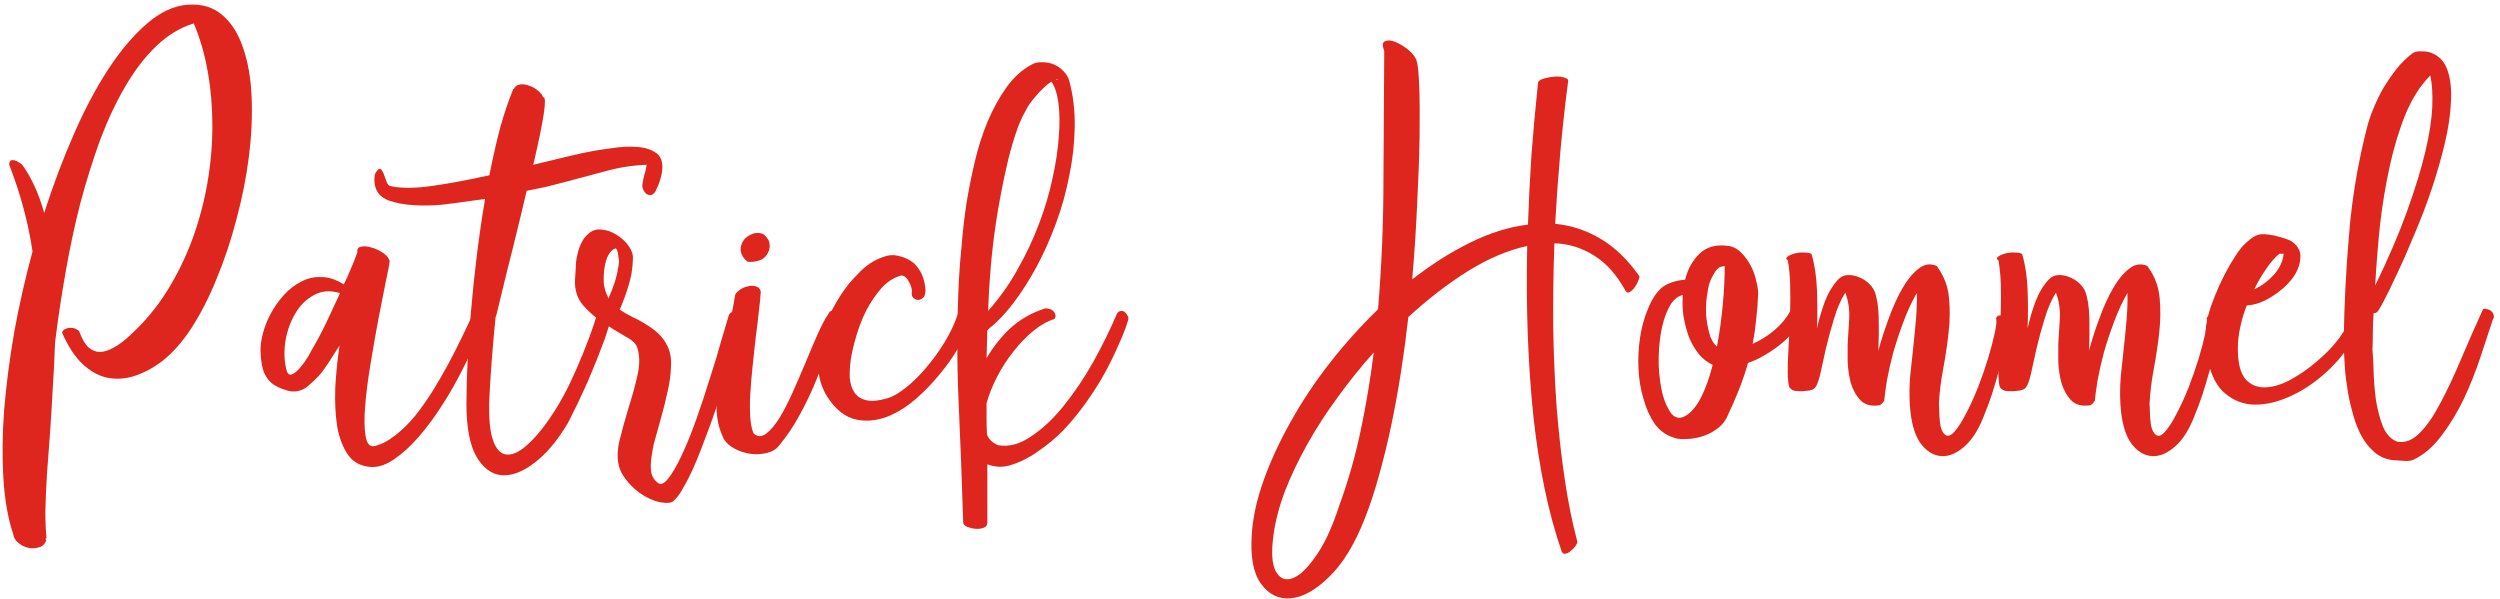
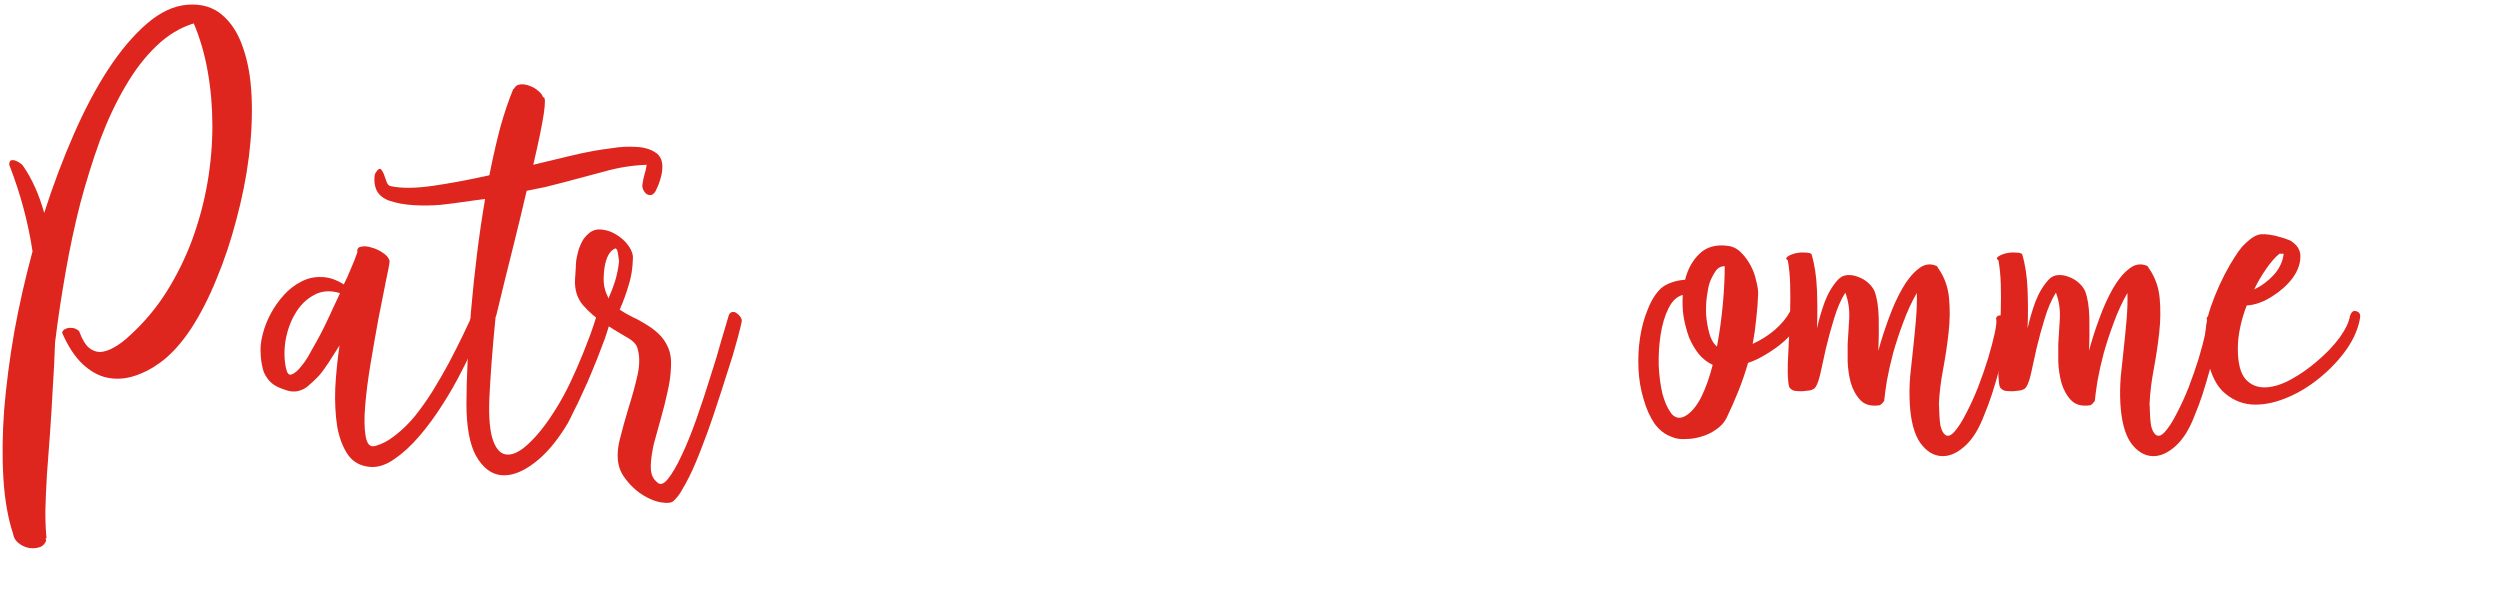
<svg xmlns="http://www.w3.org/2000/svg" width="192" height="46" viewBox="0 0 192 46" fill="none">
  <path d="M0.709 12.655C0.709 12.476 0.749 12.367 0.828 12.327C0.928 12.287 1.037 12.287 1.156 12.327C1.276 12.367 1.395 12.427 1.514 12.506C1.634 12.586 1.713 12.655 1.753 12.715C2.449 13.71 2.996 14.923 3.394 16.355C4.07 14.246 4.826 12.238 5.661 10.329C6.496 8.419 7.382 6.748 8.316 5.316C9.271 3.865 10.255 2.701 11.27 1.826C12.304 0.931 13.348 0.444 14.402 0.364C15.496 0.285 16.391 0.553 17.087 1.17C17.783 1.766 18.31 2.602 18.668 3.676C19.046 4.75 19.265 6.013 19.325 7.464C19.384 8.916 19.315 10.438 19.116 12.029C18.917 13.6 18.599 15.201 18.161 16.832C17.744 18.443 17.236 19.965 16.64 21.396C16.063 22.828 15.407 24.111 14.671 25.245C13.935 26.359 13.149 27.224 12.314 27.84C11.658 28.318 10.981 28.666 10.285 28.885C9.589 29.103 8.903 29.143 8.227 29.004C7.57 28.865 6.944 28.517 6.347 27.96C5.751 27.403 5.224 26.597 4.766 25.543C4.826 25.384 4.925 25.285 5.064 25.245C5.204 25.185 5.343 25.165 5.482 25.185C5.641 25.185 5.78 25.225 5.9 25.305C6.019 25.364 6.089 25.434 6.109 25.514C6.308 26.05 6.536 26.438 6.795 26.677C7.073 26.916 7.372 27.035 7.69 27.035C8.028 27.015 8.386 26.896 8.764 26.677C9.162 26.458 9.569 26.15 9.987 25.752C11.061 24.778 11.996 23.664 12.791 22.411C13.587 21.138 14.243 19.805 14.76 18.413C15.277 17.001 15.665 15.559 15.924 14.087C16.182 12.596 16.311 11.124 16.311 9.672C16.311 8.22 16.192 6.828 15.954 5.495C15.715 4.143 15.357 2.91 14.88 1.796C13.845 2.114 12.891 2.691 12.016 3.527C11.14 4.362 10.345 5.396 9.629 6.629C8.913 7.842 8.267 9.215 7.69 10.746C7.133 12.277 6.626 13.899 6.168 15.609C5.731 17.319 5.353 19.089 5.035 20.919C4.716 22.729 4.448 24.519 4.229 26.289C4.189 27.482 4.13 28.666 4.05 29.839C3.99 31.013 3.921 32.156 3.841 33.27C3.762 34.384 3.682 35.448 3.603 36.462C3.543 37.477 3.503 38.411 3.483 39.267C3.483 40.062 3.513 40.758 3.573 41.355C3.553 41.355 3.543 41.345 3.543 41.325C3.543 41.325 3.533 41.325 3.513 41.325C3.513 41.365 3.513 41.395 3.513 41.414C3.533 41.454 3.543 41.494 3.543 41.534C3.424 41.812 3.235 41.981 2.976 42.041C2.718 42.12 2.449 42.13 2.171 42.071C1.892 42.011 1.634 41.882 1.395 41.683C1.176 41.504 1.047 41.275 1.007 40.997C0.609 39.803 0.361 38.381 0.261 36.731C0.162 35.1 0.182 33.34 0.321 31.45C0.48 29.541 0.739 27.552 1.097 25.484C1.475 23.415 1.942 21.357 2.499 19.308C2.161 17.061 1.564 14.843 0.709 12.655Z" fill="#DE251E" />
  <path d="M29.925 20.054C29.905 20.293 29.806 20.82 29.627 21.635C29.468 22.451 29.279 23.405 29.06 24.499C28.861 25.573 28.663 26.707 28.464 27.9C28.265 29.093 28.125 30.177 28.046 31.152C27.966 32.106 27.976 32.882 28.076 33.479C28.175 34.095 28.414 34.354 28.792 34.255C29.329 34.115 29.856 33.837 30.373 33.419C30.89 33.021 31.387 32.534 31.865 31.957C32.342 31.361 32.799 30.714 33.237 30.018C33.674 29.302 34.082 28.596 34.46 27.9C34.838 27.184 35.186 26.498 35.504 25.842C35.822 25.185 36.101 24.599 36.34 24.081C36.399 23.942 36.479 23.843 36.578 23.783C36.678 23.724 36.777 23.704 36.877 23.724C36.976 23.724 37.056 23.763 37.115 23.843C37.195 23.922 37.225 24.022 37.205 24.141C37.105 24.619 36.906 25.245 36.608 26.021C36.31 26.776 35.932 27.592 35.474 28.467C35.037 29.342 34.53 30.227 33.953 31.122C33.396 31.997 32.809 32.793 32.193 33.509C31.576 34.225 30.95 34.801 30.313 35.239C29.697 35.677 29.1 35.885 28.523 35.865C27.748 35.826 27.151 35.517 26.733 34.941C26.335 34.364 26.057 33.638 25.898 32.763C25.759 31.868 25.709 30.873 25.749 29.78C25.808 28.686 25.918 27.602 26.077 26.528L25.242 27.84C24.943 28.298 24.685 28.646 24.466 28.885C24.267 29.103 23.969 29.382 23.571 29.72C23.352 29.879 23.104 29.988 22.825 30.048C22.567 30.088 22.308 30.068 22.049 29.988C21.652 29.869 21.324 29.73 21.065 29.571C20.826 29.412 20.637 29.223 20.498 29.004C20.339 28.785 20.23 28.537 20.17 28.258C20.09 27.96 20.041 27.602 20.021 27.184C19.981 26.727 20.031 26.229 20.17 25.692C20.309 25.136 20.518 24.599 20.797 24.081C21.075 23.564 21.413 23.087 21.811 22.649C22.209 22.212 22.646 21.874 23.123 21.635C23.601 21.377 24.118 21.257 24.675 21.277C25.232 21.277 25.808 21.466 26.405 21.844C26.604 21.446 26.783 21.048 26.942 20.651C27.121 20.253 27.29 19.825 27.449 19.368C27.41 19.129 27.499 18.99 27.718 18.95C27.956 18.89 28.225 18.91 28.523 19.01C28.841 19.089 29.14 19.229 29.418 19.427C29.697 19.607 29.866 19.815 29.925 20.054ZM21.96 28.258C22.04 28.656 22.179 28.825 22.378 28.765C22.596 28.686 22.815 28.517 23.034 28.258C23.273 27.98 23.482 27.691 23.66 27.393C23.84 27.075 23.949 26.876 23.989 26.796C24.386 26.12 24.754 25.424 25.093 24.708C25.431 23.992 25.769 23.266 26.107 22.53C26.087 22.51 26.077 22.5 26.077 22.5C25.321 22.282 24.655 22.341 24.078 22.679C23.501 22.997 23.034 23.465 22.676 24.081C22.318 24.678 22.069 25.364 21.93 26.14C21.811 26.896 21.821 27.602 21.96 28.258Z" fill="#DE251E" />
  <path d="M41.73 7.464C42.029 7.445 41.77 9.175 40.955 12.655C41.869 12.437 42.735 12.228 43.55 12.029C44.365 11.83 45.062 11.681 45.638 11.581C45.976 11.522 46.444 11.452 47.041 11.373C47.657 11.273 48.254 11.243 48.831 11.283C49.427 11.303 49.924 11.442 50.322 11.701C50.74 11.959 50.919 12.397 50.859 13.013C50.859 13.113 50.839 13.252 50.799 13.431C50.76 13.61 50.71 13.789 50.65 13.968C50.591 14.147 50.521 14.316 50.441 14.475C50.382 14.634 50.322 14.744 50.262 14.803C50.163 14.923 50.054 14.982 49.934 14.982C49.815 14.982 49.706 14.943 49.606 14.863C49.527 14.784 49.457 14.684 49.397 14.565C49.338 14.425 49.318 14.296 49.338 14.177C49.377 13.899 49.427 13.65 49.487 13.431C49.566 13.192 49.626 12.934 49.666 12.655C48.572 12.695 47.498 12.864 46.444 13.163C45.41 13.441 44.365 13.72 43.311 13.998C42.854 14.117 42.386 14.237 41.909 14.356C41.432 14.455 40.945 14.555 40.447 14.654C40.149 15.947 39.801 17.389 39.403 18.98C39.005 20.551 38.578 22.291 38.12 24.201L38.061 24.35C37.941 25.543 37.842 26.667 37.762 27.721C37.683 28.775 37.623 29.73 37.583 30.585C37.524 32.077 37.623 33.171 37.882 33.867C38.14 34.563 38.508 34.911 38.986 34.911C39.463 34.931 40.02 34.632 40.656 34.016C41.312 33.399 41.989 32.534 42.685 31.42C43.102 30.744 43.48 30.048 43.819 29.332C44.157 28.616 44.475 27.89 44.773 27.154C44.972 26.657 45.161 26.17 45.34 25.692C45.519 25.195 45.688 24.688 45.847 24.171C45.867 24.091 45.877 24.022 45.877 23.962C45.877 23.902 45.907 23.843 45.967 23.783C46.086 23.644 46.205 23.574 46.325 23.574C46.444 23.574 46.543 23.624 46.623 23.724C46.702 23.803 46.762 23.912 46.802 24.052C46.861 24.171 46.891 24.29 46.891 24.41C46.891 24.589 46.822 24.887 46.682 25.305C46.563 25.722 46.394 26.2 46.175 26.737C45.976 27.274 45.748 27.85 45.489 28.467C45.251 29.064 45.002 29.63 44.743 30.167C44.505 30.704 44.276 31.182 44.057 31.599C43.858 32.017 43.709 32.315 43.61 32.494C42.794 33.867 41.929 34.891 41.014 35.567C40.099 36.263 39.254 36.572 38.478 36.492C37.723 36.412 37.086 35.925 36.569 35.03C36.072 34.135 35.823 32.793 35.823 31.003C35.823 30.048 35.853 28.954 35.913 27.721C35.972 26.488 36.062 25.185 36.181 23.813C36.301 22.421 36.45 20.999 36.629 19.547C36.808 18.095 37.017 16.673 37.255 15.281C36.937 15.32 36.639 15.36 36.36 15.4C36.062 15.44 35.773 15.48 35.495 15.519C35.117 15.579 34.58 15.649 33.884 15.728C33.188 15.788 32.492 15.798 31.796 15.758C31.08 15.718 30.433 15.599 29.857 15.4C29.28 15.181 28.932 14.813 28.812 14.296C28.773 14.177 28.753 14.008 28.753 13.789C28.753 13.55 28.783 13.381 28.842 13.282C29.001 13.023 29.131 12.924 29.23 12.984C29.31 13.043 29.389 13.163 29.469 13.342C29.529 13.521 29.598 13.72 29.678 13.938C29.757 14.157 29.867 14.276 30.006 14.296C30.821 14.475 31.915 14.465 33.288 14.266C34.64 14.068 36.072 13.799 37.583 13.461C37.842 12.148 38.12 10.925 38.419 9.791C38.737 8.658 39.075 7.663 39.433 6.808C39.433 6.828 39.443 6.838 39.463 6.838C39.562 6.619 39.731 6.5 39.97 6.48C40.209 6.46 40.447 6.5 40.686 6.599C40.925 6.679 41.144 6.808 41.342 6.987C41.541 7.146 41.661 7.305 41.7 7.464H41.73Z" fill="#DE251E" />
-   <path d="M51.292 26.647C51.491 27.085 51.571 27.602 51.531 28.198C51.511 28.795 51.422 29.431 51.263 30.108C51.123 30.764 50.954 31.44 50.755 32.136C50.556 32.833 50.377 33.479 50.218 34.075C50.079 34.692 50 35.239 49.98 35.716C49.96 36.214 50.059 36.591 50.278 36.85L50.427 36.999C50.666 37.278 50.954 37.208 51.292 36.79C51.63 36.373 51.989 35.756 52.366 34.941C52.744 34.145 53.122 33.21 53.5 32.136C53.878 31.062 54.226 30.008 54.544 28.974C54.882 27.94 55.171 26.985 55.409 26.11C55.668 25.235 55.857 24.599 55.976 24.201C56.036 24.062 56.125 23.982 56.245 23.962C56.364 23.942 56.473 23.972 56.573 24.052C56.692 24.131 56.792 24.231 56.871 24.35C56.951 24.469 56.98 24.589 56.961 24.708C56.821 25.364 56.593 26.229 56.275 27.303C55.976 28.358 55.628 29.471 55.23 30.645C54.852 31.798 54.455 32.912 54.037 33.986C53.639 35.06 53.271 35.935 52.933 36.611C52.774 36.93 52.595 37.258 52.396 37.596C52.217 37.934 51.989 38.232 51.71 38.491C51.611 38.57 51.491 38.61 51.352 38.61C51.233 38.63 51.123 38.63 51.024 38.61C50.666 38.59 50.298 38.491 49.92 38.312C49.562 38.153 49.224 37.944 48.906 37.685C48.587 37.427 48.309 37.138 48.07 36.82C47.832 36.522 47.663 36.214 47.563 35.895C47.384 35.299 47.394 34.593 47.593 33.777C47.792 32.982 48.021 32.156 48.279 31.301C48.558 30.426 48.786 29.591 48.965 28.795C49.144 27.98 49.135 27.274 48.936 26.677C48.836 26.379 48.518 26.09 47.981 25.812C47.464 25.514 46.917 25.175 46.34 24.797C45.763 24.42 45.246 23.972 44.789 23.455C44.331 22.918 44.123 22.262 44.162 21.486C44.182 21.168 44.202 20.85 44.222 20.531C44.222 20.193 44.262 19.875 44.341 19.577C44.401 19.259 44.5 18.96 44.64 18.682C44.759 18.403 44.948 18.155 45.206 17.936C45.505 17.677 45.853 17.578 46.251 17.637C46.648 17.677 47.026 17.817 47.384 18.055C47.742 18.274 48.041 18.552 48.279 18.89C48.518 19.229 48.627 19.557 48.607 19.875C48.587 20.611 48.478 21.287 48.279 21.904C48.1 22.52 47.871 23.147 47.593 23.783C47.891 23.982 48.22 24.171 48.578 24.35C48.936 24.509 49.284 24.698 49.622 24.917C49.96 25.116 50.278 25.354 50.576 25.633C50.875 25.911 51.113 26.249 51.292 26.647ZM47.533 20.173C47.553 20.094 47.543 19.965 47.504 19.785C47.484 19.587 47.454 19.408 47.414 19.248C47.394 19.189 47.354 19.129 47.295 19.07C47.076 19.129 46.887 19.298 46.728 19.577C46.589 19.835 46.489 20.154 46.43 20.531C46.37 20.909 46.35 21.307 46.37 21.725C46.41 22.122 46.519 22.49 46.698 22.828C46.698 22.848 46.698 22.868 46.698 22.888C46.718 22.888 46.728 22.898 46.728 22.918C46.927 22.48 47.096 22.043 47.235 21.605C47.374 21.148 47.474 20.671 47.533 20.173ZM47.056 18.831C47.056 18.851 47.056 18.861 47.056 18.861V18.831Z" fill="#DE251E" />
-   <path d="M56.459 22.649C56.518 22.51 56.638 22.381 56.817 22.262C57.016 22.122 57.224 22.033 57.443 21.993C57.662 21.933 57.861 21.933 58.04 21.993C58.239 22.033 58.368 22.162 58.428 22.381C58.408 22.779 58.358 23.286 58.278 23.902C58.219 24.519 58.139 25.185 58.04 25.901C57.96 26.617 57.881 27.353 57.801 28.109C57.721 28.865 57.662 29.581 57.622 30.257C57.582 30.933 57.582 31.54 57.622 32.077C57.662 32.614 57.751 33.021 57.891 33.3C58.189 33.558 58.507 33.558 58.845 33.3C59.183 33.041 59.522 32.644 59.86 32.106C60.198 31.55 60.536 30.893 60.874 30.138C61.212 29.382 61.54 28.626 61.858 27.87C62.177 27.095 62.485 26.369 62.783 25.692C63.081 25.016 63.36 24.489 63.618 24.111C63.678 23.972 63.758 23.892 63.857 23.873C63.977 23.853 64.086 23.873 64.185 23.932C64.305 23.992 64.404 24.081 64.484 24.201C64.563 24.32 64.593 24.439 64.573 24.559C64.175 25.414 63.817 26.259 63.499 27.095C63.201 27.91 62.883 28.726 62.545 29.541C62.206 30.337 61.819 31.132 61.381 31.928C60.963 32.703 60.446 33.469 59.83 34.225C59.611 34.503 59.293 34.692 58.875 34.791C58.477 34.891 58.06 34.911 57.622 34.851C57.204 34.791 56.807 34.662 56.429 34.463C56.051 34.264 55.773 34.016 55.593 33.718C55.216 32.962 55.027 32.126 55.027 31.212C55.007 30.297 55.086 29.352 55.265 28.377C55.424 27.403 55.633 26.428 55.892 25.454C56.13 24.479 56.319 23.544 56.459 22.649ZM57.592 20.114C57.473 20.114 57.393 20.094 57.354 20.054C57.314 20.014 57.254 19.955 57.175 19.875C56.976 19.636 56.876 19.388 56.876 19.129C56.896 18.871 56.976 18.642 57.115 18.443C57.274 18.244 57.473 18.095 57.712 17.995C57.97 17.876 58.239 17.856 58.517 17.936C58.636 17.976 58.756 18.075 58.875 18.234C58.994 18.373 59.064 18.503 59.084 18.622C59.104 18.741 59.114 18.841 59.114 18.92C59.114 19 59.094 19.109 59.054 19.248C58.935 19.567 58.746 19.796 58.487 19.935C58.229 20.054 57.93 20.114 57.592 20.114Z" fill="#DE251E" />
-   <path d="M71.079 22.321C71.079 22.58 71.009 22.769 70.87 22.888C70.751 22.988 70.621 23.037 70.482 23.037C70.343 23.017 70.224 22.958 70.124 22.858C70.025 22.739 69.995 22.57 70.035 22.351C70.035 22.272 70.015 22.162 69.975 22.023C69.935 21.884 69.876 21.755 69.796 21.635C69.736 21.496 69.657 21.387 69.557 21.307C69.458 21.208 69.349 21.158 69.229 21.158C68.672 21.297 68.165 21.615 67.708 22.113C67.27 22.61 66.882 23.177 66.544 23.813C66.226 24.449 65.968 25.106 65.769 25.782C65.57 26.458 65.43 27.045 65.351 27.542C65.271 28.079 65.242 28.576 65.261 29.034C65.301 29.471 65.421 29.839 65.619 30.138C65.818 30.436 66.117 30.635 66.514 30.734C66.932 30.834 67.479 30.784 68.155 30.585C68.573 30.466 69.04 30.197 69.557 29.78C70.094 29.362 70.612 28.855 71.109 28.258C71.626 27.661 72.103 27.005 72.541 26.289C72.978 25.573 73.316 24.857 73.555 24.141C73.615 24.002 73.704 23.922 73.823 23.902C73.943 23.883 74.052 23.912 74.152 23.992C74.271 24.072 74.371 24.171 74.45 24.29C74.53 24.41 74.559 24.529 74.54 24.648C74.321 25.305 74.002 26.001 73.585 26.737C73.167 27.453 72.68 28.139 72.123 28.795C71.586 29.451 70.999 30.058 70.363 30.615C69.746 31.152 69.11 31.57 68.454 31.868C67.539 32.285 66.644 32.405 65.769 32.226C64.913 32.047 64.168 31.46 63.531 30.466C63.114 29.79 62.885 29.064 62.845 28.288C62.785 27.512 62.865 26.737 63.084 25.961C63.282 25.185 63.571 24.439 63.949 23.724C64.327 23.008 64.744 22.361 65.202 21.784C65.401 21.546 65.639 21.287 65.918 21.009C66.196 20.71 66.495 20.452 66.813 20.233C67.151 20.014 67.499 19.845 67.857 19.726C68.215 19.587 68.573 19.557 68.931 19.636C69.667 19.796 70.194 20.114 70.512 20.591C70.85 21.048 71.039 21.625 71.079 22.321Z" fill="#DE251E" />
-   <path d="M80.242 23.694C80.341 23.674 80.451 23.684 80.57 23.724C80.69 23.743 80.789 23.793 80.868 23.873C80.968 23.952 81.028 24.052 81.047 24.171C81.087 24.27 81.067 24.38 80.988 24.499C80.451 24.658 79.904 24.966 79.347 25.424C78.81 25.861 78.303 26.389 77.826 27.005C77.348 27.602 76.931 28.248 76.573 28.944C76.215 29.64 75.946 30.317 75.767 30.973C75.767 31.371 75.767 31.768 75.767 32.166C75.767 32.564 75.777 32.962 75.797 33.359C75.936 33.737 76.225 34.016 76.662 34.195C77.497 34.334 78.343 34.105 79.198 33.509C80.073 32.932 80.908 32.146 81.704 31.152C82.519 30.138 83.275 29.014 83.971 27.781C84.667 26.528 85.264 25.315 85.761 24.141C85.821 24.002 85.9 23.922 86 23.902C86.119 23.863 86.228 23.873 86.328 23.932C86.427 23.992 86.507 24.081 86.567 24.201C86.646 24.3 86.676 24.41 86.656 24.529C86.497 25.086 86.258 25.712 85.94 26.408C85.642 27.105 85.284 27.84 84.866 28.616C84.448 29.372 83.971 30.128 83.434 30.883C82.897 31.639 82.32 32.345 81.704 33.002C81.087 33.638 80.421 34.195 79.705 34.672C79.009 35.169 78.283 35.527 77.527 35.746C76.97 35.905 76.403 35.876 75.827 35.657V40.191C75.807 40.37 75.698 40.49 75.499 40.549C75.32 40.609 75.121 40.629 74.902 40.609C74.683 40.589 74.474 40.539 74.275 40.46C74.097 40.38 73.997 40.281 73.977 40.161C73.878 37.019 73.758 33.897 73.619 30.794C73.48 27.691 73.49 24.569 73.649 21.426C73.689 20.671 73.758 19.796 73.858 18.801C73.937 17.787 74.057 16.742 74.216 15.669C74.395 14.575 74.614 13.481 74.872 12.387C75.131 11.293 75.459 10.269 75.857 9.314C76.274 8.34 76.752 7.474 77.289 6.719C77.846 5.943 78.492 5.356 79.228 4.959C79.486 4.819 79.765 4.76 80.063 4.78C80.381 4.78 80.68 4.839 80.958 4.959C81.237 5.078 81.475 5.247 81.674 5.466C81.893 5.684 82.042 5.933 82.121 6.211C82.42 7.325 82.559 8.509 82.539 9.762C82.519 10.995 82.38 12.238 82.121 13.491C81.883 14.724 81.545 15.937 81.107 17.13C80.67 18.324 80.172 19.438 79.616 20.472C79.059 21.506 78.462 22.441 77.826 23.276C77.209 24.091 76.593 24.738 75.976 25.215C75.936 25.255 75.906 25.285 75.886 25.305C75.886 25.325 75.867 25.344 75.827 25.364L75.767 27.512C76.264 26.657 76.871 25.891 77.587 25.215C78.323 24.539 79.208 24.032 80.242 23.694ZM80.749 6.271C80.55 6.39 80.351 6.55 80.153 6.748C79.954 6.927 79.765 7.126 79.586 7.345C79.407 7.544 79.238 7.753 79.079 7.972C78.939 8.19 78.83 8.379 78.75 8.538C78.452 9.056 78.184 9.692 77.945 10.448C77.706 11.184 77.497 11.949 77.318 12.745C77.139 13.521 76.98 14.286 76.841 15.042C76.702 15.778 76.593 16.414 76.513 16.951C76.334 18.125 76.195 19.288 76.095 20.442C75.996 21.576 75.926 22.719 75.886 23.873C76.761 22.898 77.517 21.834 78.154 20.68C78.81 19.527 79.357 18.363 79.795 17.19C80.252 15.997 80.6 14.823 80.839 13.67C81.097 12.516 81.256 11.452 81.316 10.478C81.396 9.503 81.386 8.648 81.286 7.912C81.187 7.176 81.008 6.629 80.749 6.271ZM81.227 6.092C81.187 6.112 81.137 6.122 81.077 6.122C81.197 6.162 81.246 6.152 81.227 6.092Z" fill="#DE251E" />
-   <path d="M119.944 42.369C118.929 39.446 118.203 35.985 117.766 31.987C117.348 27.99 117.189 23.624 117.289 18.89C115.817 19.209 114.295 19.855 112.724 20.83C111.173 21.804 109.651 22.978 108.16 24.35C108.001 25.762 107.812 27.174 107.593 28.586C107.374 29.979 107.125 31.341 106.847 32.673C106.569 33.986 106.26 35.249 105.922 36.462C105.584 37.695 105.206 38.839 104.789 39.893C104.013 41.842 103.108 43.314 102.074 44.308C101.04 45.323 100.055 45.87 99.12 45.949C98.205 46.029 97.45 45.661 96.853 44.845C96.256 44.03 96.018 42.767 96.137 41.056C96.216 39.744 96.525 38.342 97.062 36.85C97.599 35.358 98.295 33.857 99.15 32.345C100.005 30.814 101 29.322 102.133 27.87C103.287 26.398 104.52 25.026 105.833 23.753C106.111 20.432 106.25 17.101 106.25 13.759C106.27 10.418 106.29 7.136 106.31 3.914C106.151 3.497 106.171 3.248 106.37 3.169C106.588 3.069 106.857 3.089 107.175 3.228C107.513 3.367 107.851 3.576 108.19 3.855C108.528 4.133 108.736 4.431 108.816 4.75C108.896 4.988 108.955 5.605 108.995 6.599C109.035 7.594 109.045 8.847 109.025 10.358C109.005 11.85 108.945 13.55 108.846 15.46C108.766 17.369 108.637 19.368 108.458 21.456C109.91 20.323 111.382 19.388 112.873 18.652C114.385 17.896 115.876 17.429 117.348 17.25C117.408 15.48 117.497 13.69 117.617 11.88C117.756 10.07 117.925 8.22 118.124 6.331C118.164 6.211 118.313 6.112 118.571 6.032C118.85 5.953 119.128 5.903 119.407 5.883C119.705 5.863 119.964 5.893 120.182 5.973C120.401 6.032 120.481 6.152 120.421 6.331C120.182 8.161 119.984 9.98 119.824 11.79C119.665 13.6 119.536 15.4 119.437 17.19C120.67 17.309 121.823 17.687 122.897 18.324C123.991 18.96 124.995 19.925 125.91 21.218C125.91 21.317 125.871 21.456 125.791 21.635C125.711 21.814 125.612 21.983 125.493 22.142C125.373 22.282 125.254 22.381 125.135 22.441C125.015 22.5 124.916 22.46 124.836 22.321C124.14 21.068 123.325 20.163 122.39 19.607C121.475 19.03 120.471 18.721 119.377 18.682C119.297 20.929 119.268 23.117 119.287 25.245C119.327 27.373 119.417 29.412 119.556 31.361C119.715 33.31 119.924 35.15 120.182 36.88C120.441 38.61 120.759 40.181 121.137 41.593C121.137 41.693 121.087 41.812 120.988 41.951C120.888 42.091 120.769 42.21 120.63 42.309C120.511 42.429 120.381 42.498 120.242 42.518C120.123 42.558 120.023 42.508 119.944 42.369ZM97.808 41.056C97.629 42.349 97.678 43.274 97.957 43.831C98.255 44.408 98.673 44.607 99.21 44.428C99.747 44.269 100.343 43.721 101 42.787C101.676 41.872 102.293 40.559 102.849 38.849C103.526 36.999 104.073 35.09 104.49 33.121C104.908 31.152 105.246 29.133 105.505 27.065C104.51 28.178 103.575 29.342 102.7 30.555C101.825 31.749 101.049 32.952 100.373 34.165C99.697 35.378 99.13 36.572 98.673 37.745C98.235 38.918 97.947 40.022 97.808 41.056Z" fill="#DE251E" />
+   <path d="M51.292 26.647C51.491 27.085 51.571 27.602 51.531 28.198C51.511 28.795 51.422 29.431 51.263 30.108C51.123 30.764 50.954 31.44 50.755 32.136C50.556 32.833 50.377 33.479 50.218 34.075C50.079 34.692 50 35.239 49.98 35.716C49.96 36.214 50.059 36.591 50.278 36.85L50.427 36.999C50.666 37.278 50.954 37.208 51.292 36.79C51.63 36.373 51.989 35.756 52.366 34.941C52.744 34.145 53.122 33.21 53.5 32.136C53.878 31.062 54.226 30.008 54.544 28.974C54.882 27.94 55.171 26.985 55.409 26.11C55.668 25.235 55.857 24.599 55.976 24.201C56.036 24.062 56.125 23.982 56.245 23.962C56.364 23.942 56.473 23.972 56.573 24.052C56.692 24.131 56.792 24.231 56.871 24.35C56.951 24.469 56.98 24.589 56.961 24.708C56.821 25.364 56.593 26.229 56.275 27.303C54.852 31.798 54.455 32.912 54.037 33.986C53.639 35.06 53.271 35.935 52.933 36.611C52.774 36.93 52.595 37.258 52.396 37.596C52.217 37.934 51.989 38.232 51.71 38.491C51.611 38.57 51.491 38.61 51.352 38.61C51.233 38.63 51.123 38.63 51.024 38.61C50.666 38.59 50.298 38.491 49.92 38.312C49.562 38.153 49.224 37.944 48.906 37.685C48.587 37.427 48.309 37.138 48.07 36.82C47.832 36.522 47.663 36.214 47.563 35.895C47.384 35.299 47.394 34.593 47.593 33.777C47.792 32.982 48.021 32.156 48.279 31.301C48.558 30.426 48.786 29.591 48.965 28.795C49.144 27.98 49.135 27.274 48.936 26.677C48.836 26.379 48.518 26.09 47.981 25.812C47.464 25.514 46.917 25.175 46.34 24.797C45.763 24.42 45.246 23.972 44.789 23.455C44.331 22.918 44.123 22.262 44.162 21.486C44.182 21.168 44.202 20.85 44.222 20.531C44.222 20.193 44.262 19.875 44.341 19.577C44.401 19.259 44.5 18.96 44.64 18.682C44.759 18.403 44.948 18.155 45.206 17.936C45.505 17.677 45.853 17.578 46.251 17.637C46.648 17.677 47.026 17.817 47.384 18.055C47.742 18.274 48.041 18.552 48.279 18.89C48.518 19.229 48.627 19.557 48.607 19.875C48.587 20.611 48.478 21.287 48.279 21.904C48.1 22.52 47.871 23.147 47.593 23.783C47.891 23.982 48.22 24.171 48.578 24.35C48.936 24.509 49.284 24.698 49.622 24.917C49.96 25.116 50.278 25.354 50.576 25.633C50.875 25.911 51.113 26.249 51.292 26.647ZM47.533 20.173C47.553 20.094 47.543 19.965 47.504 19.785C47.484 19.587 47.454 19.408 47.414 19.248C47.394 19.189 47.354 19.129 47.295 19.07C47.076 19.129 46.887 19.298 46.728 19.577C46.589 19.835 46.489 20.154 46.43 20.531C46.37 20.909 46.35 21.307 46.37 21.725C46.41 22.122 46.519 22.49 46.698 22.828C46.698 22.848 46.698 22.868 46.698 22.888C46.718 22.888 46.728 22.898 46.728 22.918C46.927 22.48 47.096 22.043 47.235 21.605C47.374 21.148 47.474 20.671 47.533 20.173ZM47.056 18.831C47.056 18.851 47.056 18.861 47.056 18.861V18.831Z" fill="#DE251E" />
  <path d="M137.472 23.932C137.572 23.833 137.681 23.793 137.8 23.813C137.92 23.833 138.029 23.883 138.129 23.962C138.228 24.042 138.298 24.151 138.337 24.29C138.377 24.41 138.367 24.529 138.308 24.648C138.129 24.986 137.89 25.315 137.592 25.633C137.313 25.951 136.995 26.249 136.637 26.528C136.279 26.806 135.891 27.065 135.473 27.303C135.076 27.542 134.668 27.731 134.25 27.87C134.032 28.626 133.783 29.352 133.504 30.048C133.226 30.744 132.918 31.44 132.58 32.136C132.401 32.474 132.132 32.763 131.774 33.002C131.436 33.24 131.058 33.419 130.641 33.538C130.243 33.658 129.835 33.718 129.417 33.718C129.02 33.737 128.691 33.688 128.433 33.568C127.896 33.389 127.438 33.041 127.061 32.524C126.703 31.987 126.424 31.361 126.225 30.645C126.006 29.929 125.877 29.163 125.837 28.348C125.798 27.512 125.837 26.707 125.957 25.931C126.076 25.136 126.275 24.41 126.553 23.753C126.812 23.077 127.15 22.54 127.568 22.142C127.767 21.963 128.035 21.814 128.373 21.695C128.711 21.576 129.059 21.506 129.417 21.486C129.616 20.671 129.984 20.004 130.521 19.487C131.078 18.95 131.824 18.751 132.759 18.89C133.137 18.95 133.465 19.129 133.743 19.427C134.022 19.706 134.26 20.034 134.459 20.412C134.658 20.79 134.797 21.178 134.877 21.576C134.976 21.953 135.026 22.272 135.026 22.53C135.006 23.186 134.956 23.843 134.877 24.499C134.817 25.136 134.728 25.772 134.608 26.408C135.225 26.13 135.792 25.772 136.309 25.334C136.826 24.877 137.214 24.41 137.472 23.932ZM129.417 31.957C129.875 31.699 130.283 31.221 130.641 30.525C130.999 29.809 131.297 28.974 131.535 28.019C131.138 27.84 130.78 27.562 130.462 27.184C130.163 26.806 129.915 26.379 129.716 25.901C129.537 25.404 129.397 24.877 129.298 24.32C129.218 23.763 129.199 23.206 129.238 22.649C128.781 22.769 128.413 23.117 128.135 23.694C127.856 24.25 127.657 24.917 127.538 25.692C127.419 26.448 127.369 27.244 127.389 28.079C127.428 28.895 127.528 29.63 127.687 30.287C127.866 30.923 128.095 31.42 128.373 31.778C128.672 32.117 129.02 32.176 129.417 31.957ZM132.46 20.442C132.142 20.442 131.893 20.591 131.714 20.889C131.535 21.168 131.396 21.446 131.297 21.725C131.217 21.963 131.148 22.311 131.088 22.769C131.028 23.206 131.008 23.674 131.028 24.171C131.068 24.648 131.148 25.116 131.267 25.573C131.386 26.031 131.585 26.379 131.864 26.617C132.063 25.543 132.212 24.469 132.311 23.395C132.411 22.301 132.46 21.317 132.46 20.442Z" fill="#DE251E" />
  <path d="M137.304 19.994C137.145 19.895 137.145 19.796 137.304 19.696C137.444 19.597 137.633 19.517 137.871 19.457C138.13 19.398 138.378 19.378 138.617 19.398C138.876 19.398 139.045 19.438 139.124 19.517C139.363 20.313 139.502 21.227 139.542 22.262C139.582 23.276 139.582 24.261 139.542 25.215C139.701 24.519 139.9 23.843 140.139 23.186C140.397 22.51 140.735 21.943 141.153 21.486C141.352 21.267 141.59 21.148 141.869 21.128C142.167 21.108 142.456 21.158 142.734 21.277C143.012 21.377 143.261 21.526 143.48 21.725C143.699 21.924 143.858 22.132 143.957 22.351C144.156 22.868 144.265 23.554 144.285 24.41C144.305 25.265 144.295 26.11 144.256 26.945C144.474 26.13 144.743 25.295 145.061 24.439C145.379 23.564 145.727 22.799 146.105 22.142C146.483 21.486 146.891 20.989 147.328 20.651C147.766 20.293 148.223 20.213 148.701 20.412C148.76 20.432 148.81 20.492 148.85 20.591C149.327 21.267 149.606 22.033 149.685 22.888C149.765 23.724 149.755 24.599 149.655 25.514C149.556 26.428 149.417 27.363 149.238 28.318C149.059 29.253 148.949 30.148 148.909 31.003C148.929 31.798 148.969 32.365 149.029 32.703C149.108 33.041 149.228 33.27 149.387 33.389C149.586 33.548 149.824 33.469 150.103 33.151C150.401 32.813 150.699 32.345 150.998 31.749C151.316 31.152 151.624 30.476 151.923 29.72C152.221 28.944 152.48 28.198 152.698 27.482C152.917 26.747 153.086 26.1 153.205 25.543C153.325 24.986 153.355 24.619 153.295 24.439C153.355 24.3 153.434 24.231 153.534 24.231C153.653 24.211 153.762 24.231 153.862 24.29C153.961 24.35 154.041 24.439 154.1 24.559C154.18 24.678 154.23 24.788 154.25 24.887C154.21 25.325 154.12 25.861 153.981 26.498C153.862 27.114 153.713 27.751 153.534 28.407C153.355 29.064 153.166 29.7 152.967 30.317C152.768 30.913 152.579 31.42 152.4 31.838C152.002 32.912 151.505 33.718 150.908 34.255C150.312 34.791 149.725 35.05 149.148 35.03C148.512 35.01 147.955 34.672 147.478 34.016C147.02 33.359 146.752 32.365 146.672 31.033C146.632 30.337 146.642 29.62 146.702 28.885C146.781 28.129 146.861 27.383 146.941 26.647C147.02 25.911 147.09 25.195 147.149 24.499C147.209 23.783 147.229 23.117 147.209 22.5C146.811 23.196 146.463 23.952 146.165 24.768C145.867 25.563 145.608 26.349 145.389 27.124C145.19 27.88 145.031 28.586 144.912 29.243C144.812 29.879 144.743 30.396 144.703 30.794C144.604 30.913 144.554 30.973 144.554 30.973C144.574 30.973 144.514 31.023 144.375 31.122C143.719 31.221 143.221 31.092 142.883 30.734C142.545 30.376 142.297 29.929 142.137 29.392C141.998 28.855 141.919 28.308 141.899 27.751C141.899 27.174 141.899 26.737 141.899 26.438C141.939 25.861 141.978 25.215 142.018 24.499C142.058 23.783 141.958 23.107 141.72 22.471C141.382 23.008 141.093 23.674 140.855 24.469C140.616 25.245 140.407 26.011 140.228 26.766C140.069 27.522 139.92 28.198 139.781 28.795C139.641 29.372 139.492 29.72 139.333 29.839C139.273 29.899 139.154 29.949 138.975 29.988C138.796 30.008 138.607 30.028 138.408 30.048C138.209 30.048 138.02 30.038 137.841 30.018C137.682 29.979 137.573 29.919 137.513 29.839C137.414 29.799 137.354 29.601 137.334 29.243C137.295 28.885 137.285 28.427 137.304 27.87C137.324 27.313 137.354 26.697 137.394 26.021C137.434 25.325 137.464 24.619 137.483 23.902C137.503 23.186 137.503 22.49 137.483 21.814C137.464 21.138 137.404 20.531 137.304 19.994Z" fill="#DE251E" />
  <path d="M153.481 19.994C153.322 19.895 153.322 19.796 153.481 19.696C153.62 19.597 153.809 19.517 154.048 19.457C154.306 19.398 154.555 19.378 154.793 19.398C155.052 19.398 155.221 19.438 155.301 19.517C155.539 20.313 155.678 21.227 155.718 22.262C155.758 23.276 155.758 24.261 155.718 25.215C155.877 24.519 156.076 23.843 156.315 23.186C156.573 22.51 156.911 21.943 157.329 21.486C157.528 21.267 157.767 21.148 158.045 21.128C158.343 21.108 158.632 21.158 158.91 21.277C159.189 21.377 159.437 21.526 159.656 21.725C159.875 21.924 160.034 22.132 160.133 22.351C160.332 22.868 160.442 23.554 160.462 24.41C160.482 25.265 160.472 26.11 160.432 26.945C160.651 26.13 160.919 25.295 161.237 24.439C161.555 23.564 161.904 22.799 162.281 22.142C162.659 21.486 163.067 20.989 163.505 20.651C163.942 20.293 164.4 20.213 164.877 20.412C164.937 20.432 164.986 20.492 165.026 20.591C165.503 21.267 165.782 22.033 165.861 22.888C165.941 23.724 165.931 24.599 165.832 25.514C165.732 26.428 165.593 27.363 165.414 28.318C165.235 29.253 165.126 30.148 165.086 31.003C165.106 31.798 165.145 32.365 165.205 32.703C165.285 33.041 165.404 33.27 165.563 33.389C165.762 33.548 166.001 33.469 166.279 33.151C166.577 32.813 166.876 32.345 167.174 31.749C167.492 31.152 167.801 30.476 168.099 29.72C168.397 28.944 168.656 28.198 168.875 27.482C169.093 26.747 169.262 26.1 169.382 25.543C169.501 24.986 169.531 24.619 169.471 24.439C169.531 24.3 169.61 24.231 169.71 24.231C169.829 24.211 169.939 24.231 170.038 24.29C170.137 24.35 170.217 24.439 170.277 24.559C170.356 24.678 170.406 24.788 170.426 24.887C170.386 25.325 170.297 25.861 170.157 26.498C170.038 27.114 169.889 27.751 169.71 28.407C169.531 29.064 169.342 29.7 169.143 30.317C168.944 30.913 168.755 31.42 168.576 31.838C168.178 32.912 167.681 33.718 167.085 34.255C166.488 34.791 165.901 35.05 165.324 35.03C164.688 35.01 164.131 34.672 163.654 34.016C163.196 33.359 162.928 32.365 162.848 31.033C162.808 30.337 162.818 29.62 162.878 28.885C162.958 28.129 163.037 27.383 163.117 26.647C163.196 25.911 163.266 25.195 163.326 24.499C163.385 23.783 163.405 23.117 163.385 22.5C162.988 23.196 162.639 23.952 162.341 24.768C162.043 25.563 161.784 26.349 161.565 27.124C161.367 27.88 161.207 28.586 161.088 29.243C160.989 29.879 160.919 30.396 160.879 30.794C160.78 30.913 160.73 30.973 160.73 30.973C160.75 30.973 160.69 31.023 160.551 31.122C159.895 31.221 159.398 31.092 159.059 30.734C158.721 30.376 158.473 29.929 158.314 29.392C158.174 28.855 158.095 28.308 158.075 27.751C158.075 27.174 158.075 26.737 158.075 26.438C158.115 25.861 158.155 25.215 158.194 24.499C158.234 23.783 158.135 23.107 157.896 22.471C157.558 23.008 157.27 23.674 157.031 24.469C156.792 25.245 156.583 26.011 156.404 26.766C156.245 27.522 156.096 28.198 155.957 28.795C155.818 29.372 155.668 29.72 155.509 29.839C155.45 29.899 155.33 29.949 155.151 29.988C154.972 30.008 154.783 30.028 154.585 30.048C154.386 30.048 154.197 30.038 154.018 30.018C153.859 29.979 153.749 29.919 153.69 29.839C153.59 29.799 153.53 29.601 153.511 29.243C153.471 28.885 153.461 28.427 153.481 27.87C153.501 27.313 153.53 26.697 153.57 26.021C153.61 25.325 153.64 24.619 153.66 23.902C153.68 23.186 153.68 22.49 153.66 21.814C153.64 21.138 153.58 20.531 153.481 19.994Z" fill="#DE251E" />
  <path d="M172.551 23.455C172.332 24.012 172.163 24.579 172.044 25.155C171.924 25.712 171.865 26.249 171.865 26.766C171.865 27.88 172.063 28.666 172.461 29.123C172.859 29.561 173.366 29.77 173.983 29.75C174.599 29.73 175.266 29.521 175.982 29.123C176.698 28.726 177.374 28.248 178.01 27.691C178.667 27.134 179.223 26.548 179.681 25.931C180.138 25.295 180.407 24.728 180.486 24.231C180.606 23.932 180.765 23.823 180.964 23.902C181.182 23.962 181.282 24.111 181.262 24.35C181.143 25.165 180.795 25.991 180.218 26.826C179.641 27.642 178.945 28.377 178.13 29.034C177.334 29.69 176.469 30.207 175.534 30.585C174.599 30.963 173.714 31.122 172.879 31.062C172.044 30.983 171.308 30.635 170.671 30.018C170.055 29.382 169.647 28.387 169.448 27.035C169.269 25.901 169.379 24.758 169.776 23.604C170.174 22.451 170.671 21.357 171.268 20.323C171.367 20.163 171.497 19.955 171.656 19.696C171.815 19.438 171.994 19.189 172.193 18.95C172.412 18.712 172.64 18.503 172.879 18.324C173.118 18.145 173.356 18.035 173.595 17.995C173.814 17.976 174.052 17.986 174.311 18.025C174.589 18.065 174.848 18.125 175.087 18.204C175.325 18.264 175.514 18.324 175.653 18.383C175.812 18.443 175.892 18.473 175.892 18.473C176.449 18.811 176.707 19.248 176.668 19.785C176.648 20.323 176.439 20.86 176.041 21.396C175.643 21.914 175.126 22.371 174.49 22.769C173.873 23.167 173.257 23.395 172.64 23.455H172.551ZM175.057 19.487C174.719 19.766 174.381 20.154 174.042 20.651C173.704 21.128 173.396 21.655 173.118 22.232C173.694 21.953 174.202 21.576 174.639 21.098C175.077 20.601 175.325 20.064 175.385 19.487H175.057Z" fill="#DE251E" />
-   <path d="M182.532 23.992C182.473 24.032 182.393 24.052 182.294 24.052C182.254 24.569 182.234 25.066 182.234 25.543C182.234 26.021 182.224 26.458 182.204 26.856C182.244 27.254 182.274 27.811 182.294 28.527C182.314 29.243 182.373 29.979 182.473 30.734C182.592 31.47 182.771 32.146 183.01 32.763C183.268 33.359 183.636 33.747 184.114 33.926C184.73 34.026 185.307 33.797 185.844 33.24C186.381 32.703 186.898 31.957 187.395 31.003C187.912 30.048 188.439 28.934 188.976 27.661C189.513 26.389 190.09 25.076 190.707 23.724C190.806 23.704 190.916 23.713 191.035 23.753C191.154 23.773 191.254 23.823 191.333 23.902C191.433 23.982 191.492 24.081 191.512 24.201C191.552 24.3 191.532 24.41 191.453 24.529C191.174 25.364 190.856 26.329 190.498 27.423C190.14 28.517 189.712 29.591 189.215 30.645C188.718 31.679 188.151 32.614 187.515 33.449C186.878 34.304 186.162 34.921 185.367 35.299C185.168 35.398 184.889 35.428 184.531 35.388C184.193 35.368 183.915 35.348 183.696 35.328C183.139 35.249 182.662 35.02 182.264 34.642C181.866 34.284 181.528 33.827 181.25 33.27C180.991 32.733 180.782 32.136 180.623 31.48C180.444 30.824 180.315 30.177 180.235 29.541C180.136 28.885 180.076 28.268 180.056 27.691C180.017 27.095 179.997 26.597 179.997 26.2C180.036 23.395 180.176 20.641 180.414 17.936C180.633 15.231 181.091 12.516 181.787 9.791C181.906 9.314 182.075 8.817 182.294 8.3C182.513 7.763 182.771 7.236 183.069 6.719C183.388 6.202 183.726 5.714 184.084 5.257C184.462 4.799 184.859 4.412 185.277 4.093C185.436 3.974 185.665 3.924 185.963 3.944C186.262 3.944 186.49 3.974 186.649 4.034C187.286 4.252 187.723 4.7 187.962 5.376C188.201 6.052 188.29 6.878 188.231 7.852C188.191 8.807 188.032 9.871 187.753 11.044C187.475 12.198 187.137 13.371 186.739 14.565C186.341 15.738 185.904 16.882 185.426 17.995C184.969 19.109 184.531 20.104 184.114 20.979C183.716 21.854 183.368 22.57 183.069 23.127C182.791 23.664 182.612 23.952 182.532 23.992ZM186.649 5.794C185.894 6.55 185.257 7.544 184.74 8.777C184.243 10.01 183.835 11.363 183.517 12.834C183.199 14.286 182.95 15.808 182.771 17.399C182.612 18.97 182.493 20.482 182.413 21.933C183.427 19.845 184.243 17.946 184.859 16.235C185.476 14.525 185.943 13.004 186.262 11.671C186.58 10.319 186.759 9.165 186.799 8.21C186.838 7.236 186.789 6.43 186.649 5.794Z" fill="#DE251E" />
</svg>